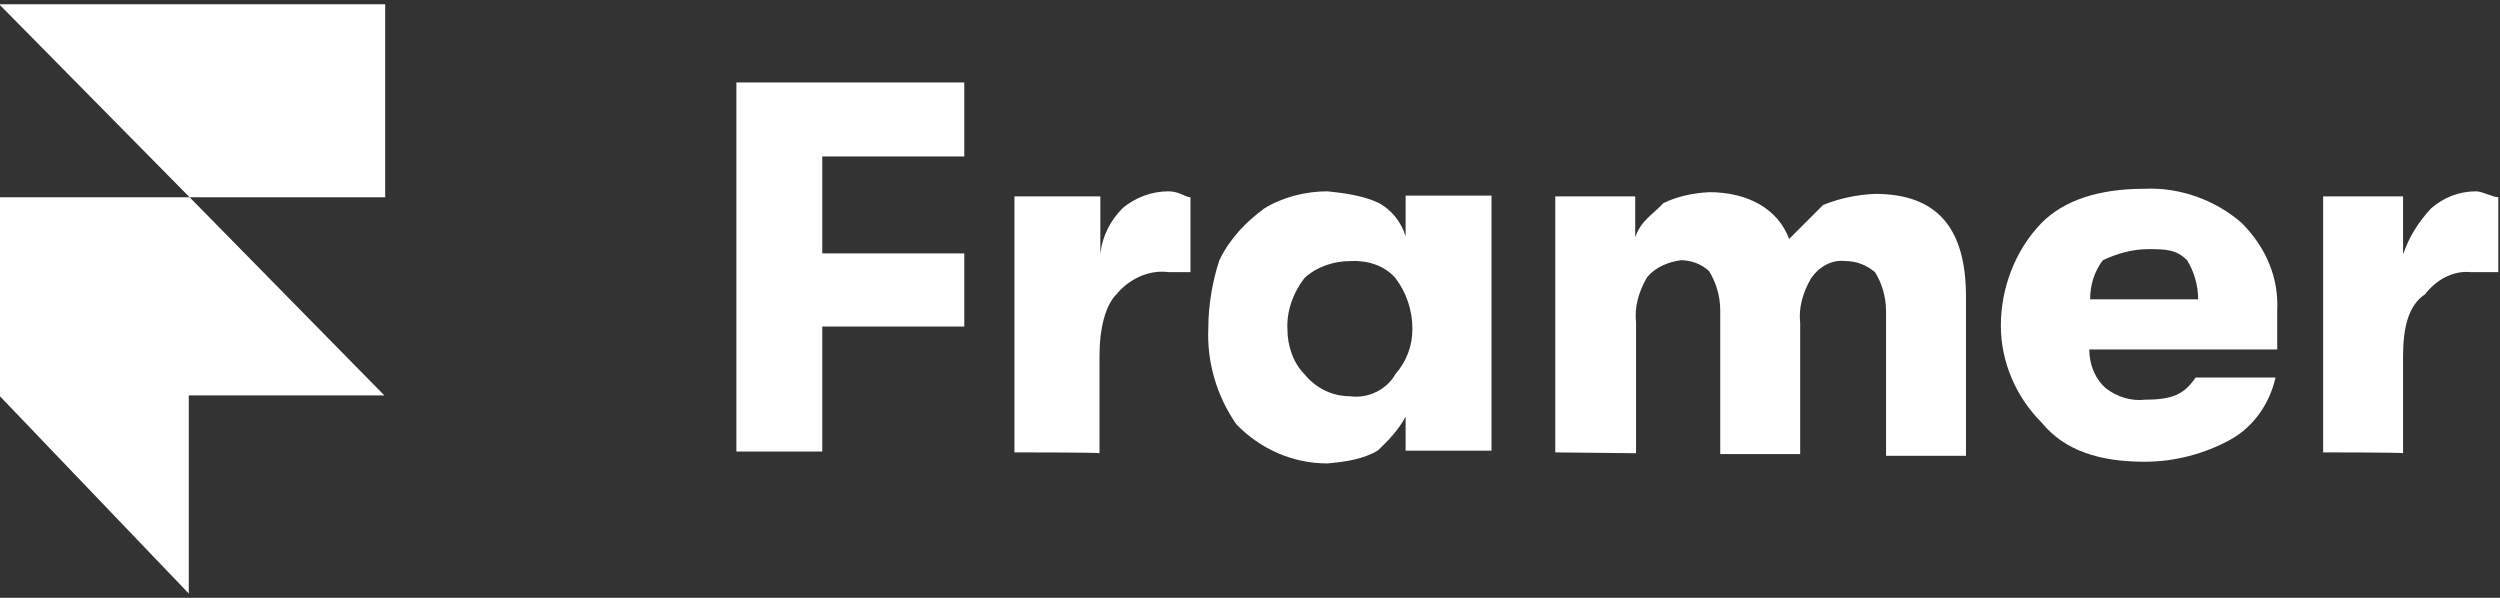
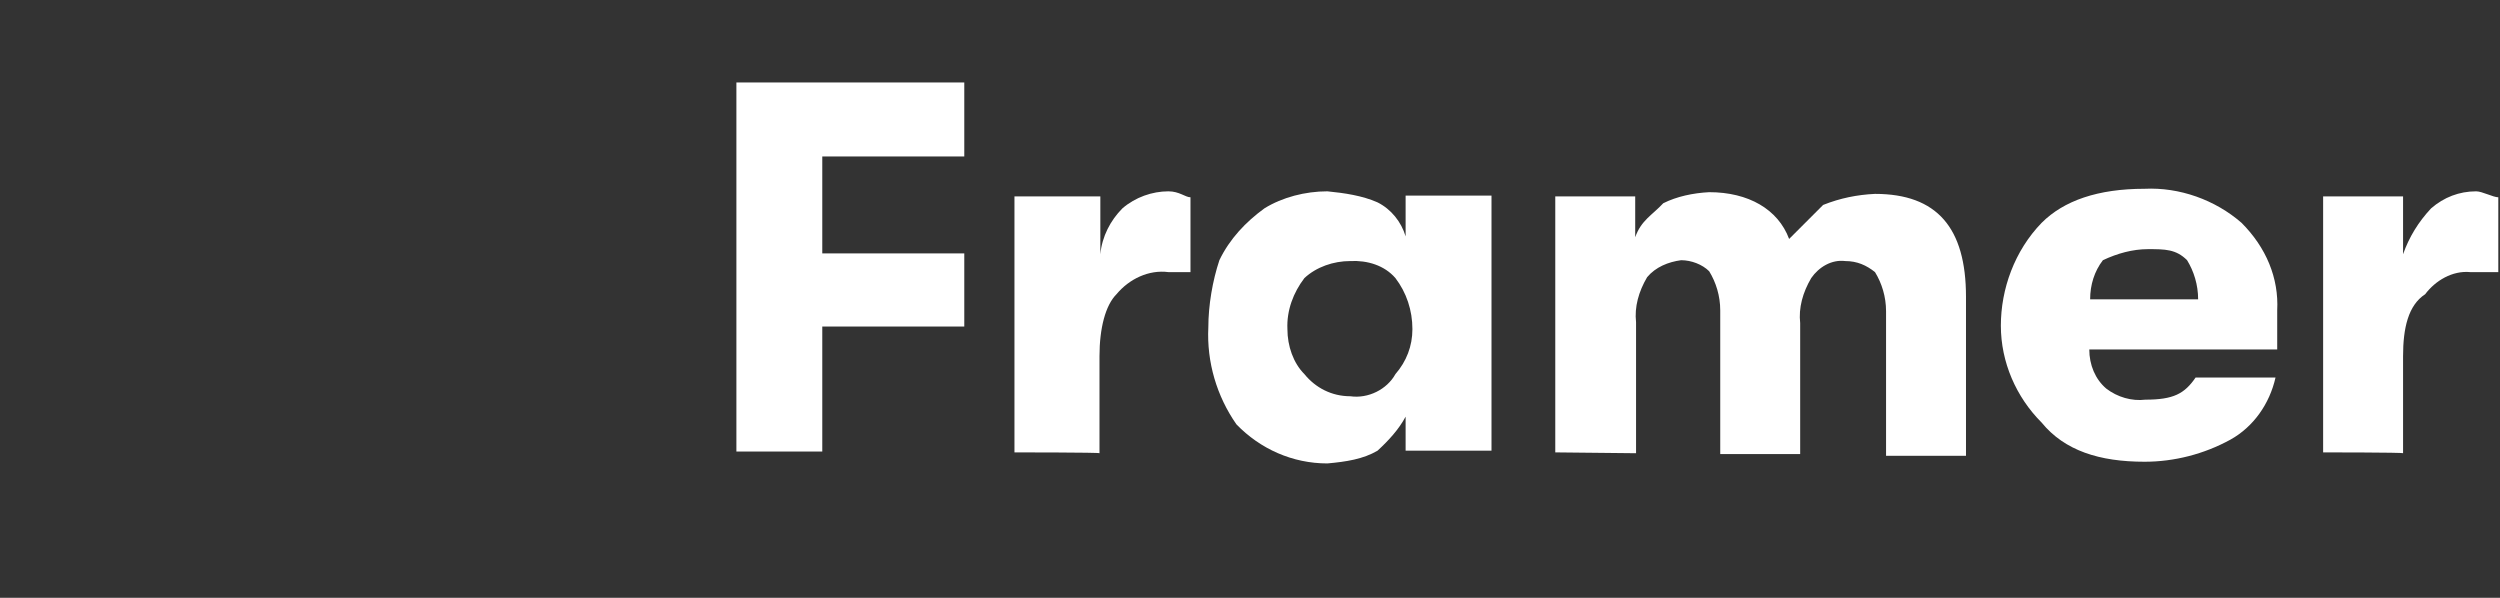
<svg xmlns="http://www.w3.org/2000/svg" xml:space="preserve" style="enable-background:new 0 0 294 70.3;" viewBox="0 0 294 70.3" y="0px" x="0px" id="Layer_1" version="1.1">
  <rect x="0" y="0" width="294" height="70.3" fill="#333333" stroke="none" />
  <style type="text/css">
	.st0{fill:#FFFFFF;}
</style>
-   <path d="M-0.1,23.2h22.4l22.9,23.3h-23v23.3L-0.1,46.5C-0.1,46.5-0.1,23.2-0.1,23.2z M-0.1,0.5h45.4v22.7h-23L-0.1,0.5z" class="st0" />
  <path d="M86.6,53.2V9.7h26.8v8.7H96.7v11.4h16.7v8.6H96.7v14.7H86.6z" class="st0" />
  <path d="M119.3,53.2V23.1h10.1v6.8c0.2-2.1,1.2-4,2.6-5.4c1.5-1.3,3.5-2,5.4-2c1.3,0,2,0.7,2.6,0.7v8.8h-2.6  c-2.3-0.3-4.6,0.8-6.1,2.6c-1.3,1.3-2,4-2,7.3v11.4C129.4,53.2,119.3,53.2,119.3,53.2z" class="st0" />
  <path d="M158.8,46.6c2.1,0.3,4.3-0.8,5.3-2.6c1.3-1.5,2-3.3,2-5.3c0-2.2-0.7-4.3-2-6c-1.3-1.5-3.3-2.1-5.3-2  c-2,0-4,0.7-5.4,2c-1.3,1.7-2.1,3.8-2,6c0,2,0.7,4,2,5.3C154.7,45.6,156.6,46.6,158.8,46.6z M156.1,54.5c-4.1,0-7.9-1.7-10.7-4.6  c-2.3-3.3-3.5-7.3-3.3-11.4c0-2.6,0.5-5.5,1.3-7.9c1.2-2.5,3.1-4.5,5.3-6.1c2.1-1.3,4.8-2,7.4-2c2,0.2,4.1,0.5,5.9,1.3  c1.6,0.8,2.8,2.3,3.3,4V23h10.1V53h-10.1v-4c-0.8,1.5-2,2.8-3.3,4C160.3,54,158.3,54.3,156.1,54.5L156.1,54.5z" class="st0" />
  <path d="M182.9,53.2V23.1h9.4v4.8c0.7-2,2-2.6,3.3-4c1.6-0.8,3.5-1.2,5.4-1.3c4.6,0,8.1,2,9.4,5.5c1.3-1.3,2.6-2.6,4-4  c2-0.8,4-1.2,6.1-1.3c7.3,0,10.7,4,10.7,12.1v18.7h-9.4v-17c0-1.7-0.5-3.3-1.3-4.6c-1-0.8-2.1-1.3-3.5-1.3c-1.6-0.2-3.1,0.7-4,2  c-1,1.7-1.5,3.5-1.3,5.3v15.4h-9.4V36.5c0-1.7-0.5-3.3-1.3-4.6c-0.8-0.8-2.1-1.3-3.3-1.3c-1.5,0.2-3,0.8-4,2c-1,1.7-1.5,3.5-1.3,5.3  v15.4L182.9,53.2L182.9,53.2z" class="st0" />
  <path d="M245.8,35.2h12.7c0-1.7-0.5-3.3-1.3-4.6c-1.3-1.3-2.6-1.3-4.6-1.3c-1.8,0-3.6,0.5-5.3,1.3  C246.3,31.9,245.8,33.5,245.8,35.2L245.8,35.2z M267.8,36.5v4.6h-22.1c0,1.8,0.7,3.5,2,4.6c1.3,1,3,1.5,4.6,1.3  c3.3,0,4.6-0.7,5.9-2.6h9.4c-0.7,3.1-2.6,5.8-5.3,7.3c-3.1,1.7-6.6,2.6-10.1,2.6c-5.3,0-9.4-1.3-12.1-4.6c-3-3-4.8-7.1-4.8-11.4  s1.6-8.8,4.8-12.1c2.6-2.6,6.6-4,12.1-4c4.1-0.2,8.3,1.3,11.4,4C266.5,29.1,268,32.7,267.8,36.5L267.8,36.5z" class="st0" />
  <path d="M273.2,53.2V23.1h9.4v6.8c0.7-2,1.8-3.8,3.3-5.4c1.5-1.3,3.3-2,5.3-2c0.7,0,2,0.7,2.6,0.7v8.8h-3.3  c-2.1-0.2-4.1,1-5.3,2.6c-2,1.3-2.6,4-2.6,7.3v11.4C282.6,53.2,273.2,53.2,273.2,53.2z" class="st0" />
</svg>